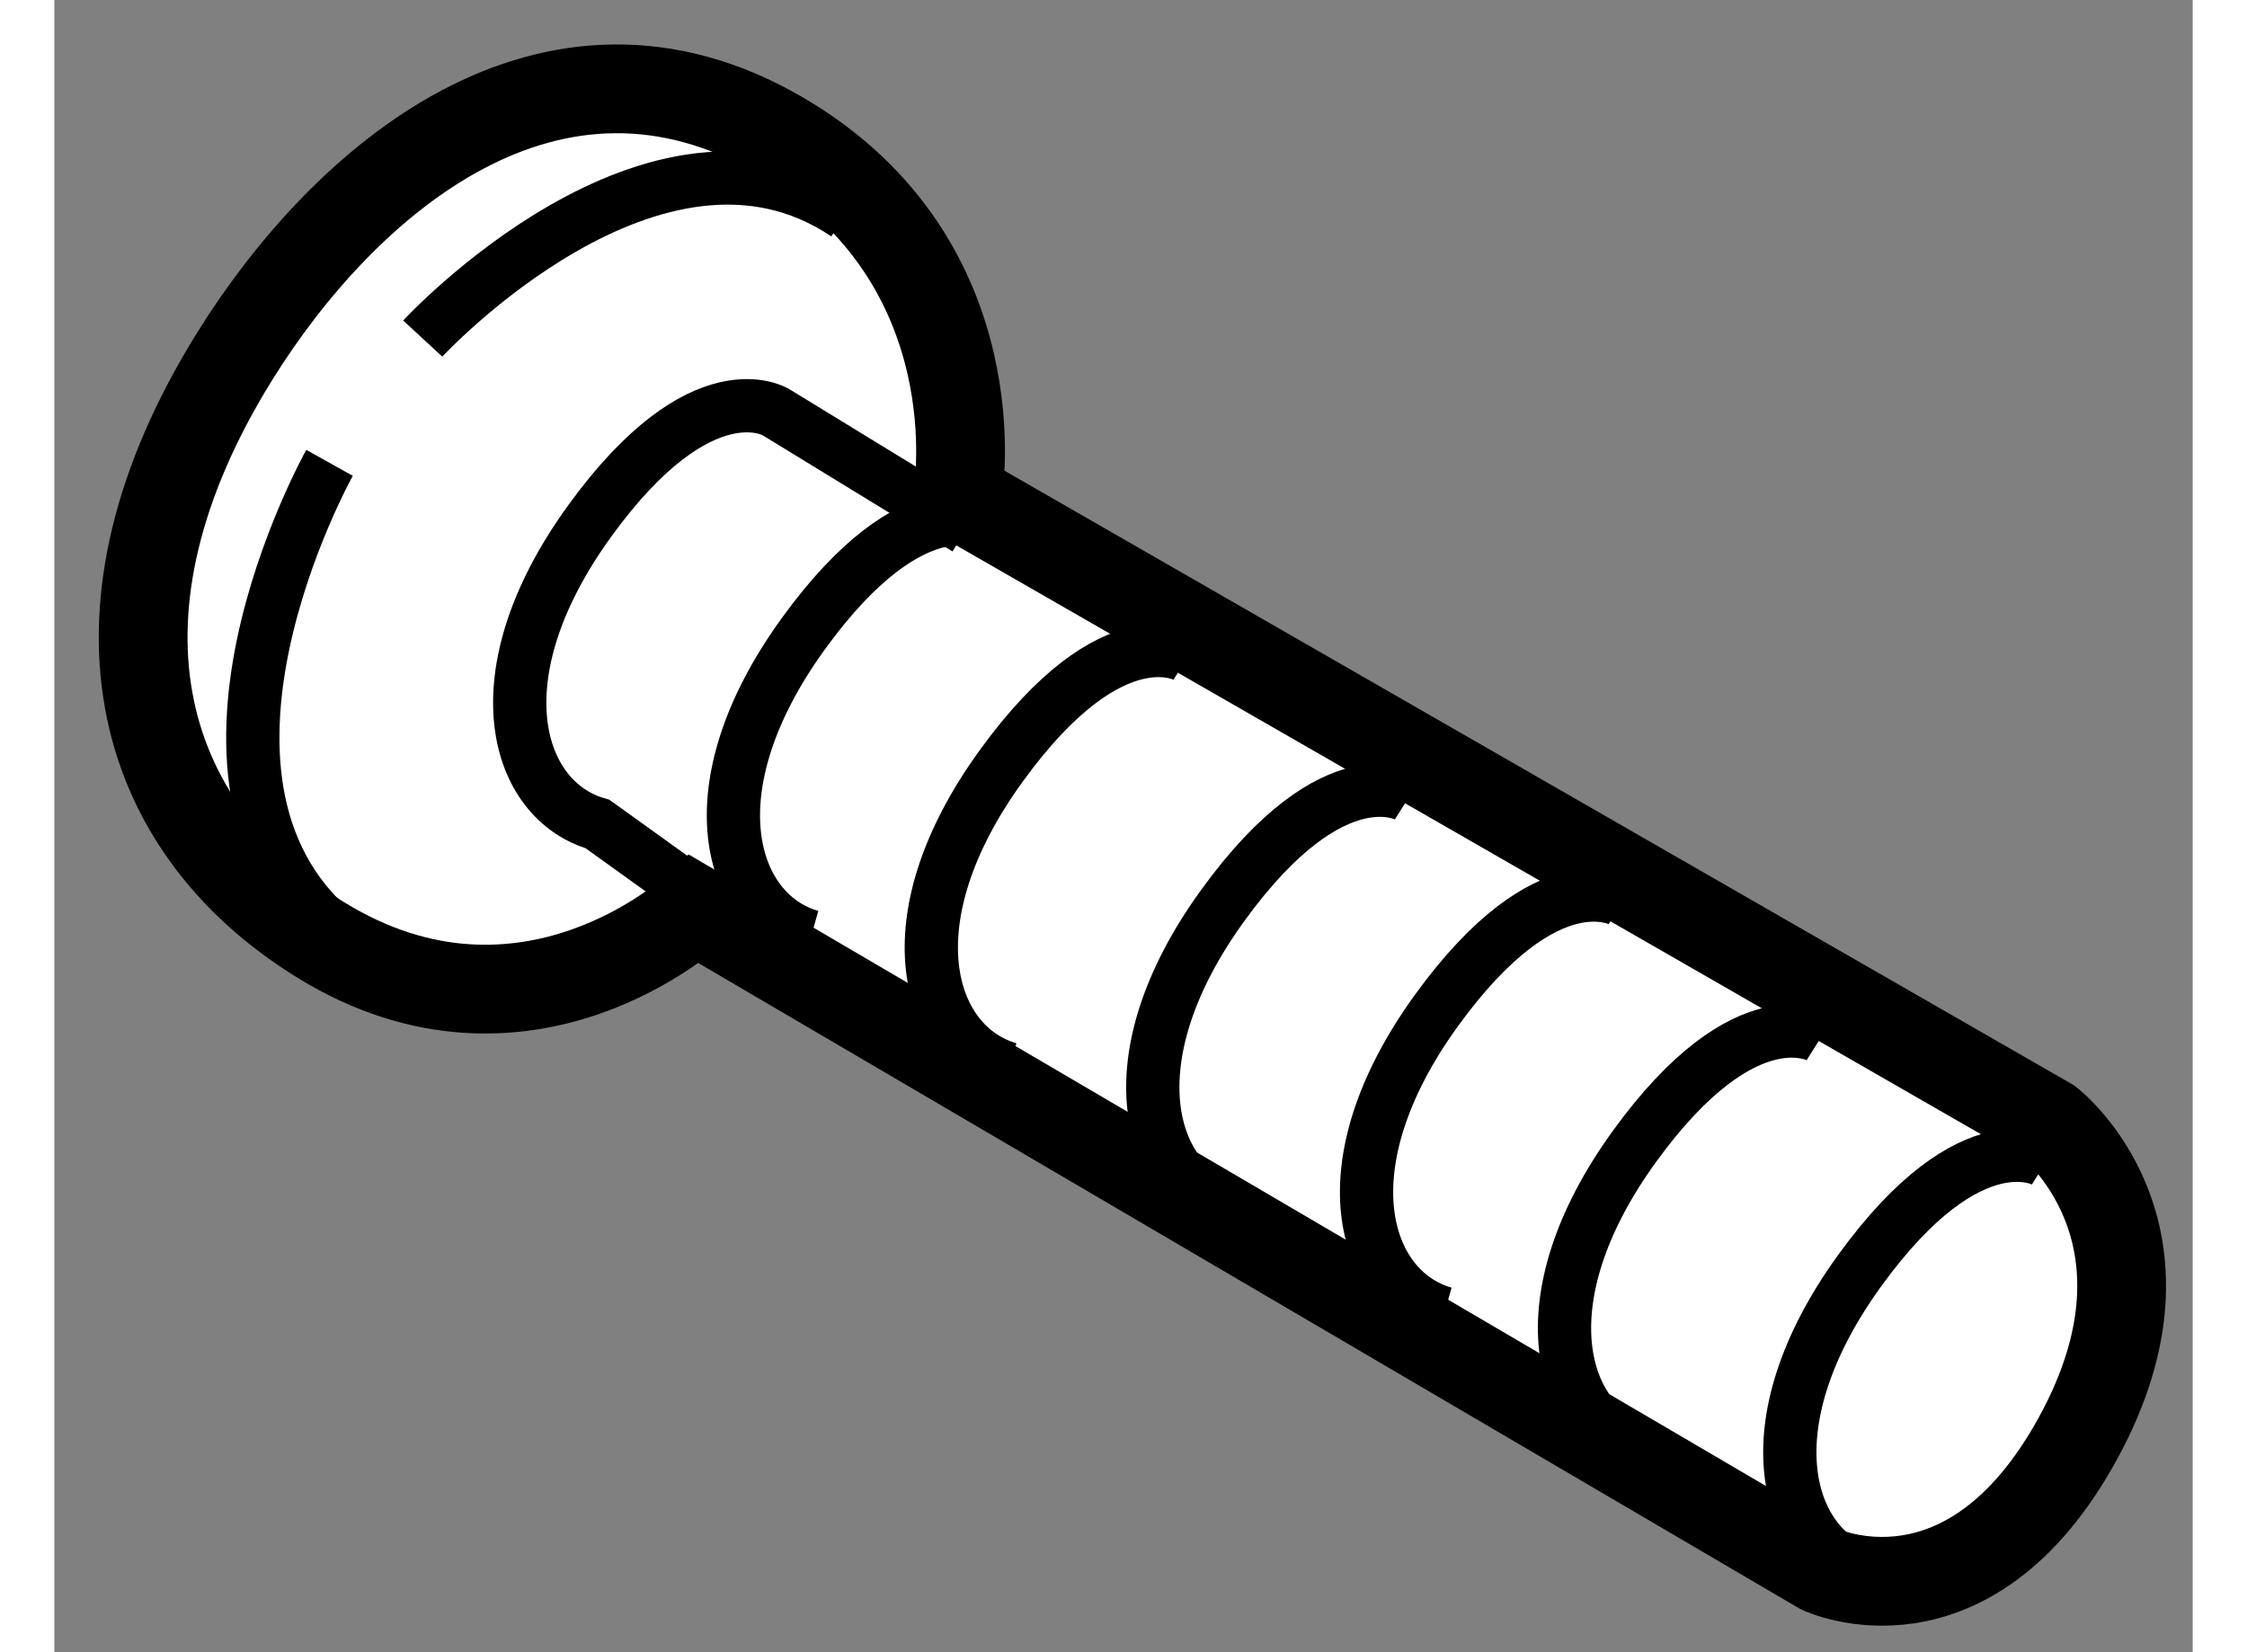
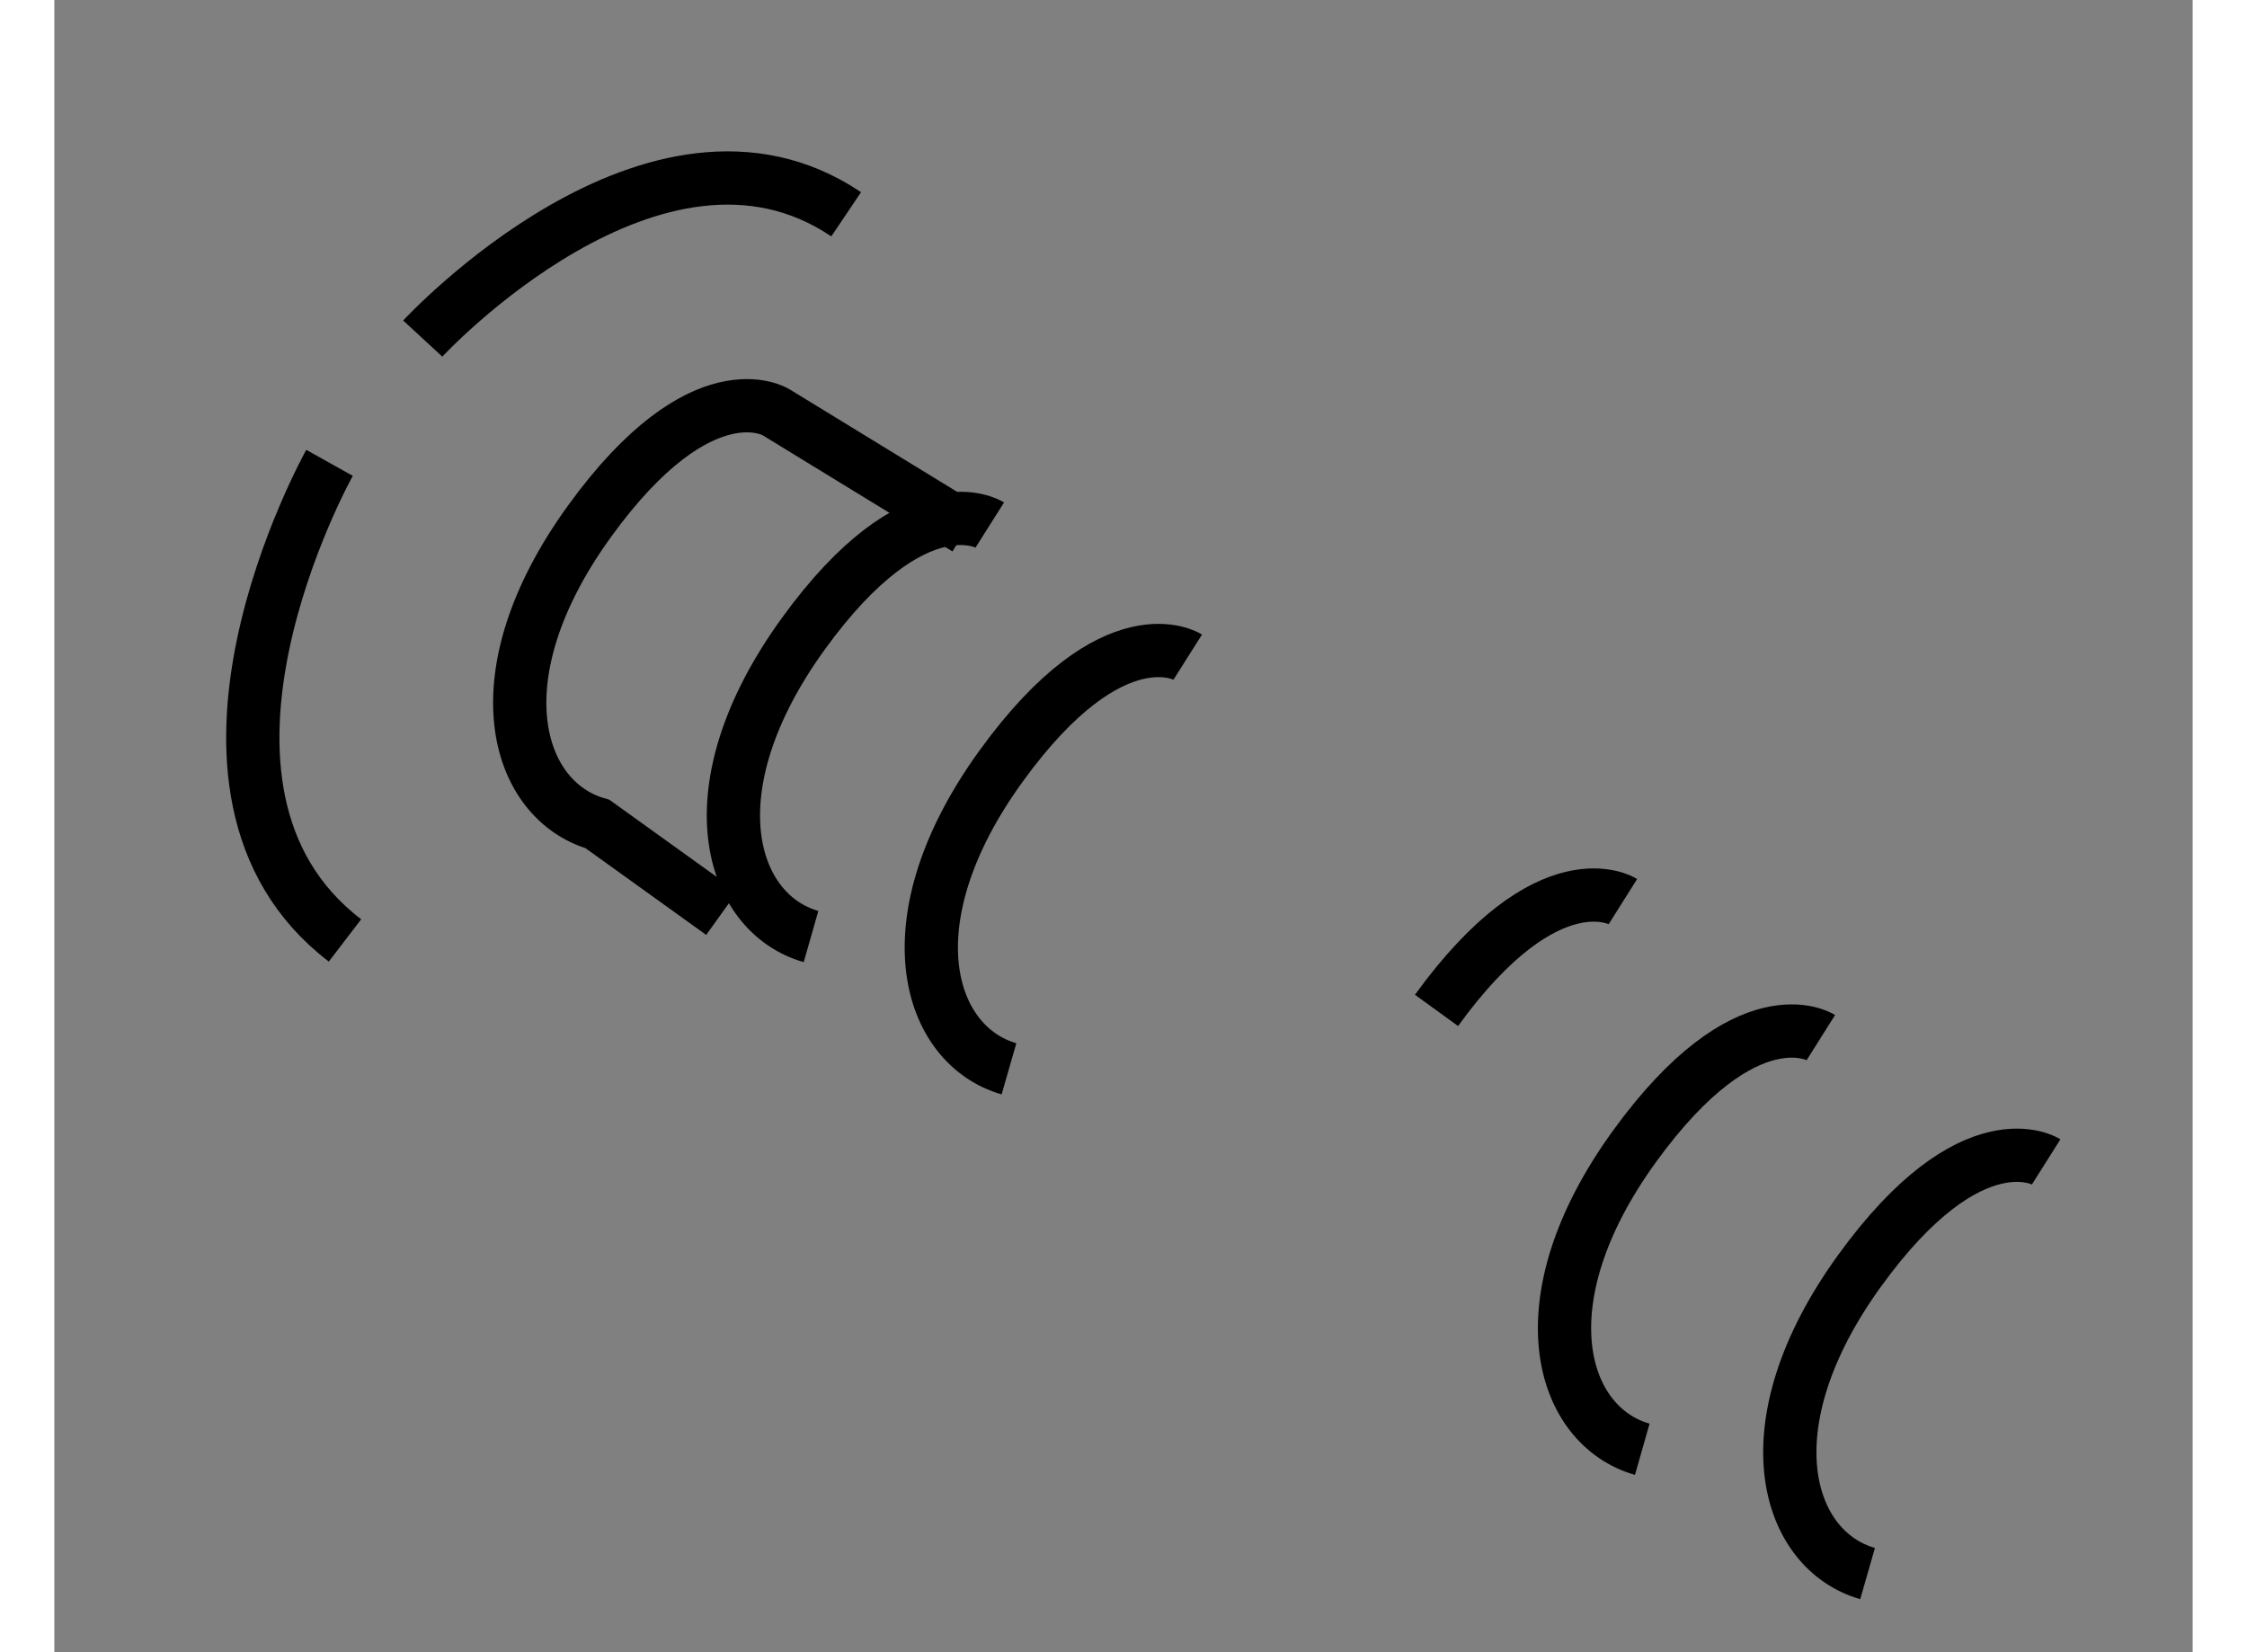
<svg xmlns="http://www.w3.org/2000/svg" version="1.1" x="0px" y="0px" width="244.8px" height="180px" viewBox="40.621 5.299 12.044 9.306" enable-background="new 0 0 244.8 180" xml:space="preserve">
  <rect x="40.621" y="5.299" width="12.044" height="9.306" fill="#808080" stroke="none" />
  <g>
-     <path fill="#FFFFFF" stroke="#000000" stroke-width="0.5" d="M45.709,8.087l6.148,3.533c0,0,0.798,0.619,0.162,1.78    c-0.62,1.132-1.448,0.74-1.448,0.74l-6.344-3.719c0,0-0.95,0.883-2.104,0.173c-1.052-0.646-1.375-1.86-0.485-3.29    c0.619-0.994,1.779-1.995,3.074-1.24C45.934,6.778,45.709,8.087,45.709,8.087z" />
    <path fill="none" stroke="#000000" stroke-width="0.3" d="M51.84,11.843c0,0-0.416-0.263-1.05,0.612    c-0.634,0.875-0.416,1.575,0.044,1.707" />
    <path fill="none" stroke="#000000" stroke-width="0.3" d="M50.571,11.143c0,0-0.416-0.262-1.05,0.613s-0.416,1.575,0.044,1.706" />
-     <path fill="none" stroke="#000000" stroke-width="0.3" d="M49.456,10.377c0,0-0.416-0.262-1.05,0.613s-0.416,1.575,0.044,1.706" />
-     <path fill="none" stroke="#000000" stroke-width="0.3" d="M48.252,9.787c0,0-0.416-0.263-1.05,0.612s-0.416,1.575,0.044,1.706" />
+     <path fill="none" stroke="#000000" stroke-width="0.3" d="M49.456,10.377c0,0-0.416-0.262-1.05,0.613" />
    <path fill="none" stroke="#000000" stroke-width="0.3" d="M47.005,9c0,0-0.416-0.263-1.05,0.612    c-0.635,0.875-0.416,1.575,0.043,1.707" />
    <path fill="none" stroke="#000000" stroke-width="0.3" d="M45.89,8.256c0,0-0.416-0.263-1.05,0.612s-0.416,1.575,0.043,1.706" />
    <path fill="none" stroke="#000000" stroke-width="0.3" d="M45.758,8.277l-1.072-0.656c0,0-0.416-0.262-1.05,0.613    S43.221,9.809,43.68,9.94l0.7,0.503" />
    <path fill="none" stroke="#000000" stroke-width="0.3" d="M42.696,7.206c0,0,1.313-1.422,2.385-0.7" />
    <path fill="none" stroke="#000000" stroke-width="0.3" d="M42.171,7.906c0,0-1.028,1.837,0.087,2.69" />
  </g>
</svg>